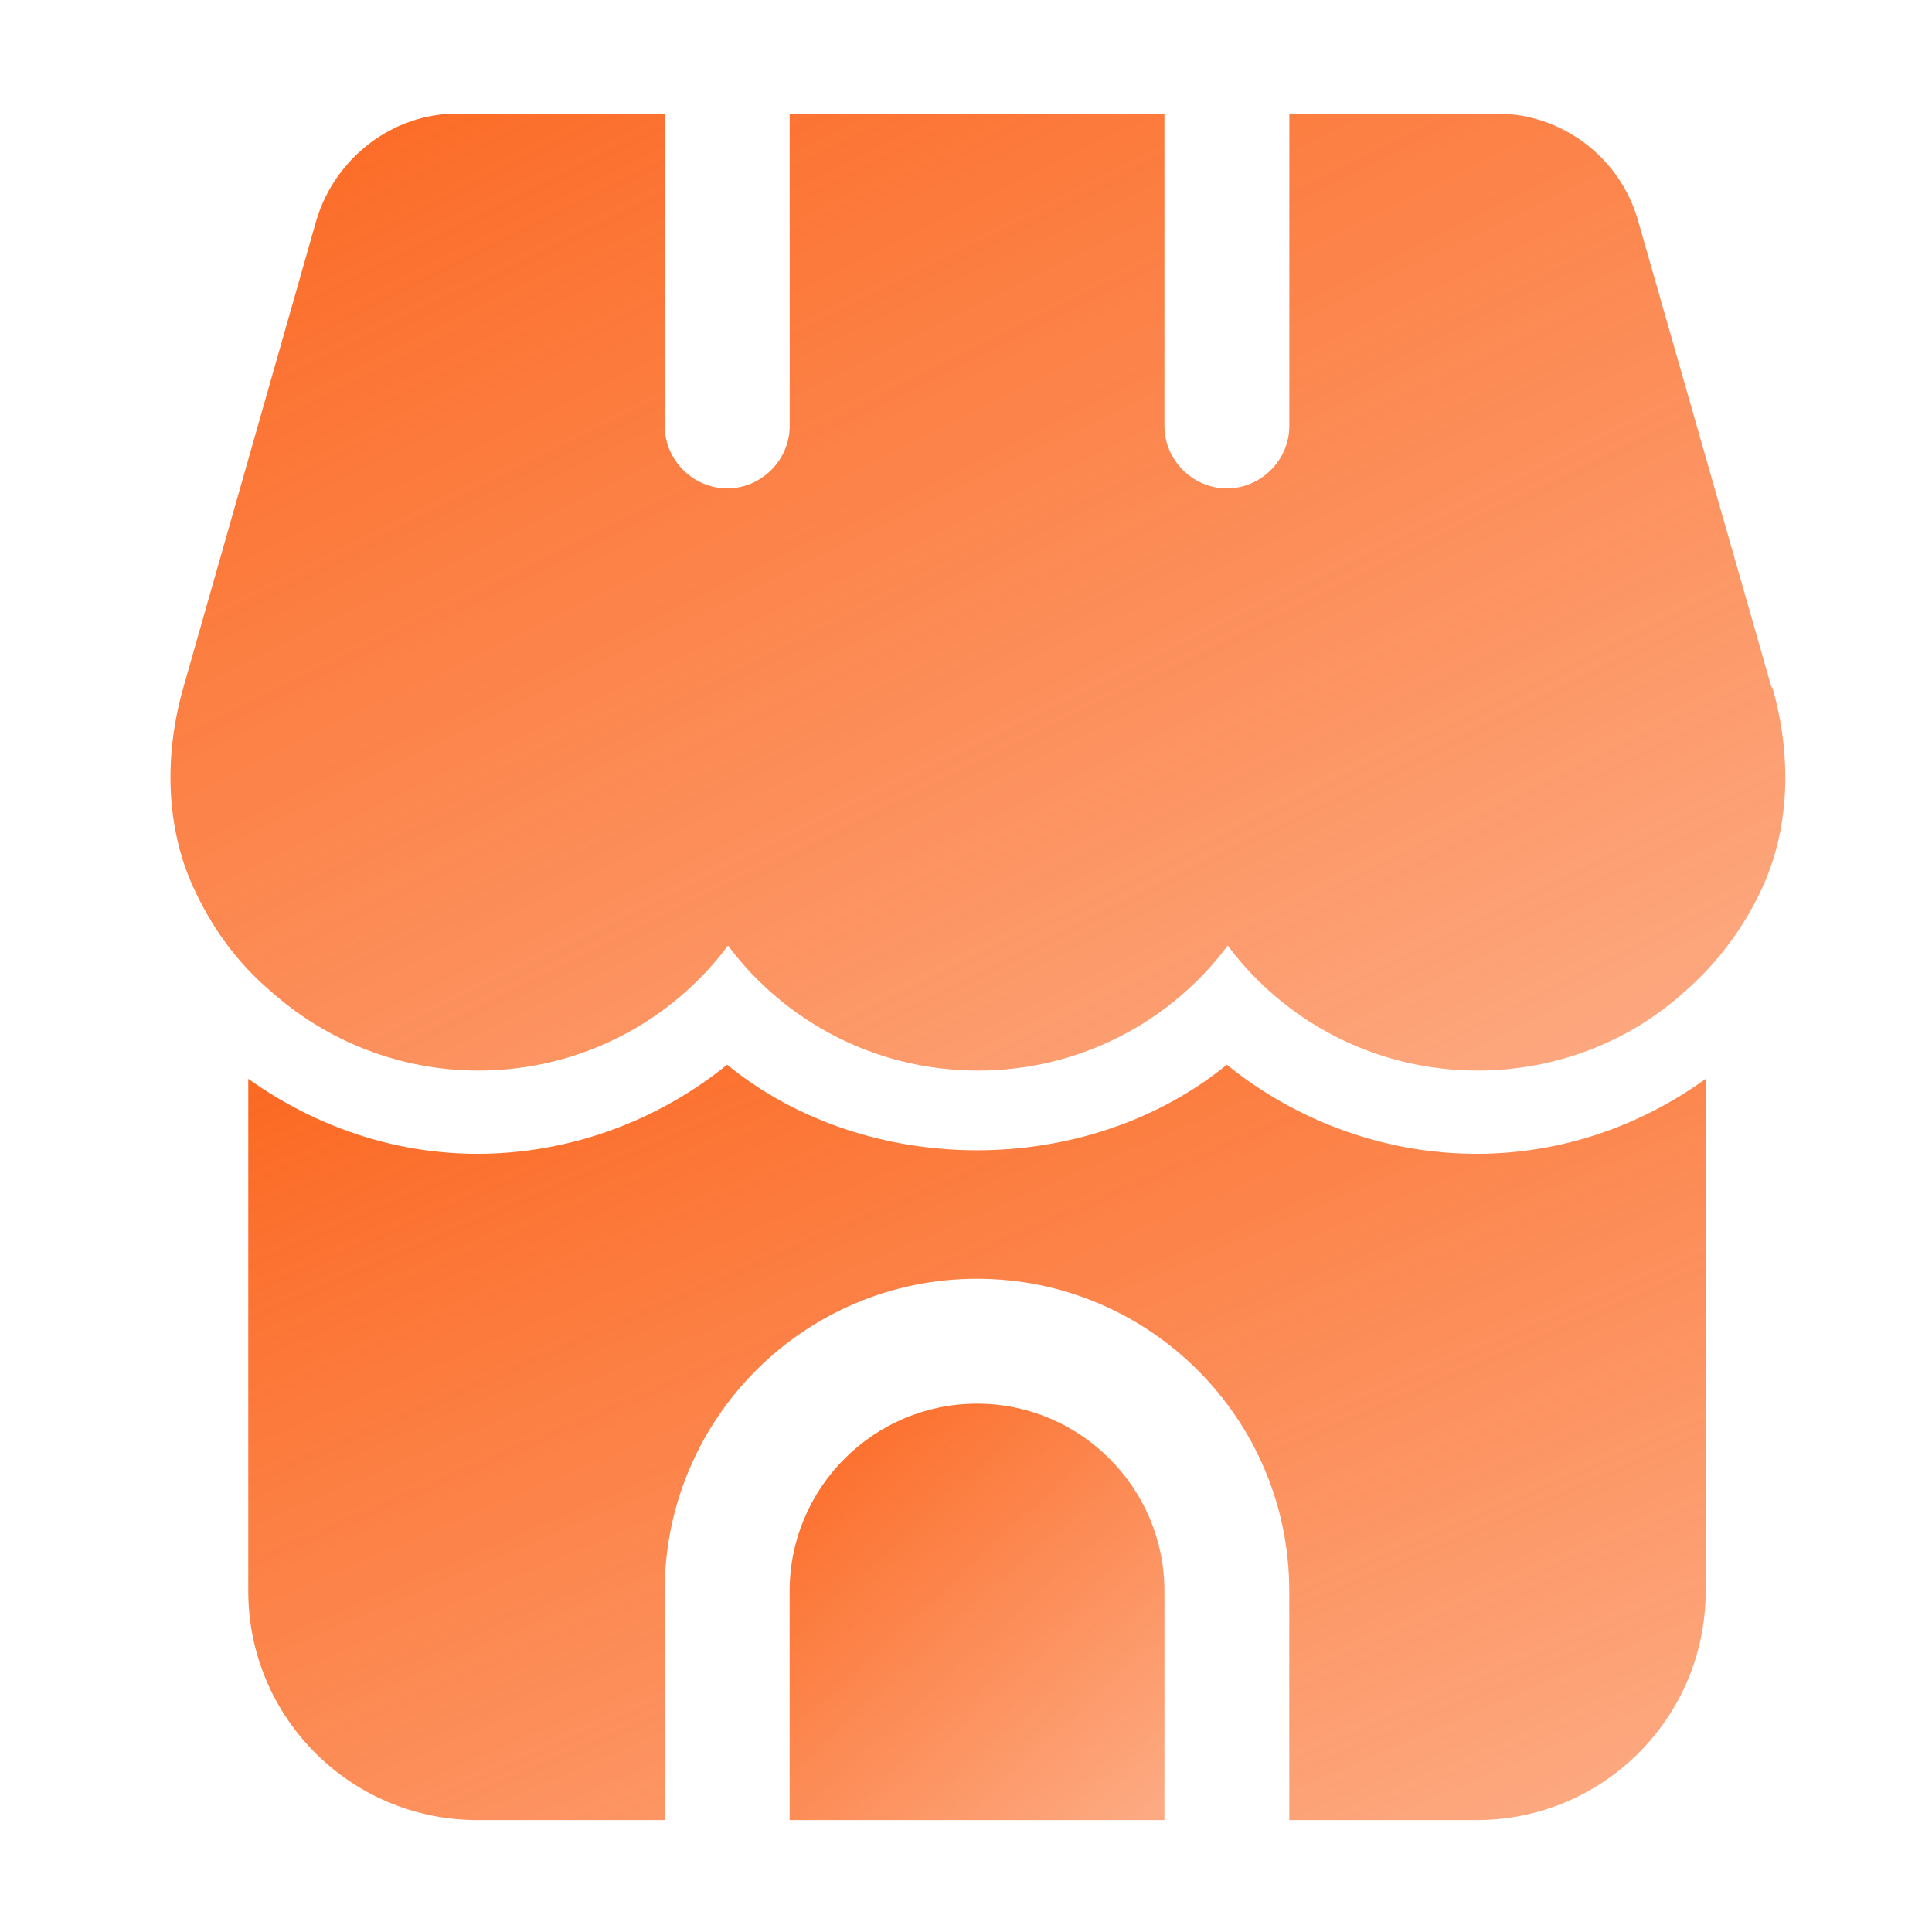
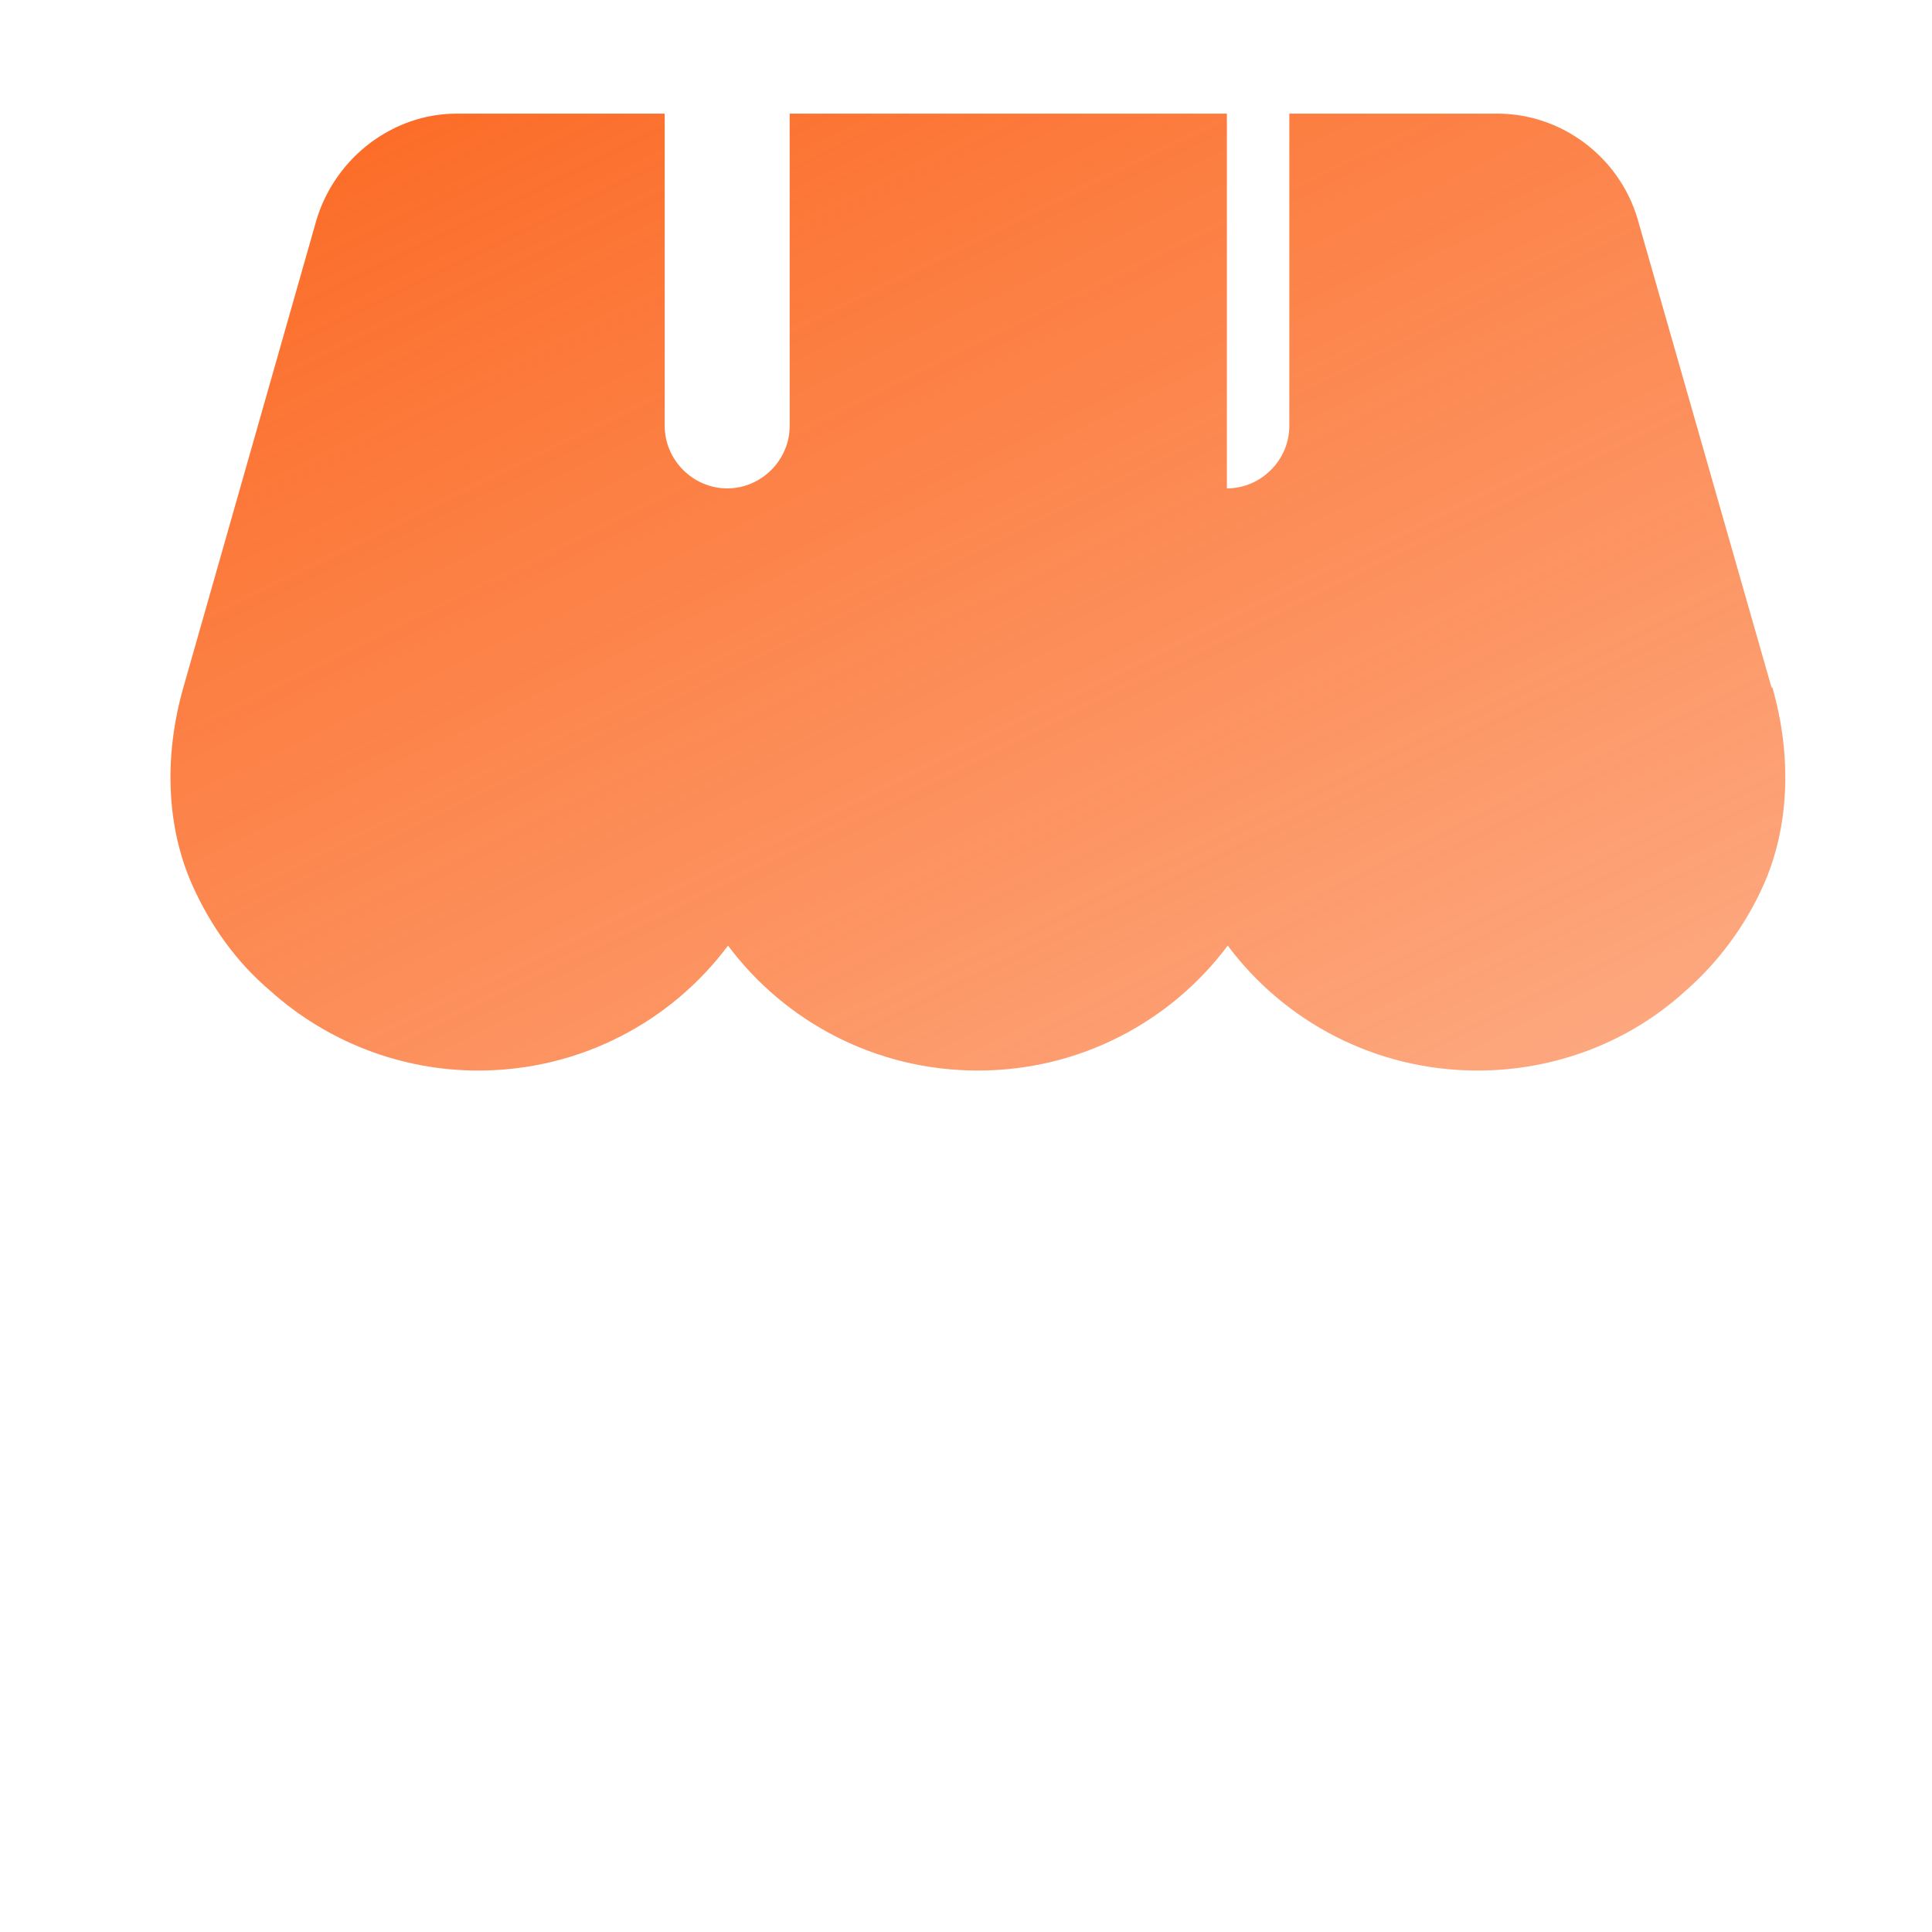
<svg xmlns="http://www.w3.org/2000/svg" width="34" height="34" viewBox="0 0 34 34" fill="none" id="null" class="svg replaced-svg">
-   <path d="M31.176 12.098L28.817 3.847C28.494 2.762 27.483 2 26.354 2H22.69V7.496C22.69 8.097 22.192 8.595 21.591 8.595C20.99 8.595 20.492 8.097 20.492 7.496V2H13.897V7.496C13.897 8.097 13.399 8.595 12.798 8.595C12.197 8.595 11.698 8.097 11.698 7.496V2H8.034C6.921 2 5.909 2.762 5.572 3.861L3.227 12.098C2.876 13.329 2.934 14.575 3.389 15.586C3.711 16.304 4.165 16.934 4.752 17.433C5.763 18.341 7.067 18.84 8.415 18.84C10.218 18.84 11.816 17.975 12.812 16.641C13.809 17.975 15.406 18.84 17.209 18.84C19.012 18.84 20.609 17.975 21.606 16.641C22.602 17.975 24.2 18.84 26.003 18.84C27.366 18.84 28.67 18.341 29.652 17.447C30.238 16.934 30.707 16.304 31.03 15.586C31.484 14.575 31.543 13.329 31.191 12.098H31.176Z" fill="url(&quot;#paint0_linear_183_256&quot;)" />
-   <path d="M17.194 24.702C15.377 24.702 13.896 26.182 13.896 28V32.03H20.492V28C20.492 26.182 19.011 24.702 17.194 24.702Z" fill="url(&quot;#paint1_linear_183_256&quot;)" />
-   <path d="M25.987 20.305C24.375 20.305 22.821 19.734 21.59 18.737C19.128 20.745 15.258 20.745 12.796 18.737C11.565 19.734 10.012 20.305 8.4 20.305C6.934 20.305 5.542 19.822 4.369 18.986V28C4.369 30.227 6.172 32.03 8.4 32.03H11.697V28C11.697 24.966 14.159 22.504 17.193 22.504C20.227 22.504 22.689 24.966 22.689 28V32.03H25.987C28.214 32.03 30.017 30.227 30.017 28V18.986C28.859 19.822 27.467 20.305 25.987 20.305Z" fill="url(&quot;#paint2_linear_183_256&quot;)" />
+   <path d="M31.176 12.098L28.817 3.847C28.494 2.762 27.483 2 26.354 2H22.69V7.496C22.69 8.097 22.192 8.595 21.591 8.595V2H13.897V7.496C13.897 8.097 13.399 8.595 12.798 8.595C12.197 8.595 11.698 8.097 11.698 7.496V2H8.034C6.921 2 5.909 2.762 5.572 3.861L3.227 12.098C2.876 13.329 2.934 14.575 3.389 15.586C3.711 16.304 4.165 16.934 4.752 17.433C5.763 18.341 7.067 18.84 8.415 18.84C10.218 18.84 11.816 17.975 12.812 16.641C13.809 17.975 15.406 18.84 17.209 18.84C19.012 18.84 20.609 17.975 21.606 16.641C22.602 17.975 24.2 18.84 26.003 18.84C27.366 18.84 28.67 18.341 29.652 17.447C30.238 16.934 30.707 16.304 31.03 15.586C31.484 14.575 31.543 13.329 31.191 12.098H31.176Z" fill="url(&quot;#paint0_linear_183_256&quot;)" />
  <defs>
    <linearGradient id="paint0_linear_183_256" x1="1.727" y1="2" x2="13.976" y2="27.027" gradientUnits="userSpaceOnUse">
      <stop stop-color="#FB5607" stop-opacity="0.9" />
      <stop offset="1" stop-color="#FB5607" stop-opacity="0.5" />
    </linearGradient>
    <linearGradient id="paint1_linear_183_256" x1="13.601" y1="24.702" x2="20.326" y2="32.03" gradientUnits="userSpaceOnUse">
      <stop stop-color="#FB5607" stop-opacity="0.9" />
      <stop offset="1" stop-color="#FB5607" stop-opacity="0.5" />
    </linearGradient>
    <linearGradient id="paint2_linear_183_256" x1="3.22" y1="18.737" x2="12.08" y2="39.433" gradientUnits="userSpaceOnUse">
      <stop stop-color="#FB5607" stop-opacity="0.9" />
      <stop offset="1" stop-color="#FB5607" stop-opacity="0.5" />
    </linearGradient>
    <linearGradient id="paint0_linear_183_256" x1="1.727" y1="2" x2="13.976" y2="27.027" gradientUnits="userSpaceOnUse">
      <stop stop-color="#FB5607" stop-opacity="0.9" />
      <stop offset="1" stop-color="#FB5607" stop-opacity="0.5" />
    </linearGradient>
    <linearGradient id="paint1_linear_183_256" x1="13.601" y1="24.702" x2="20.326" y2="32.03" gradientUnits="userSpaceOnUse">
      <stop stop-color="#FB5607" stop-opacity="0.9" />
      <stop offset="1" stop-color="#FB5607" stop-opacity="0.5" />
    </linearGradient>
    <linearGradient id="paint2_linear_183_256" x1="3.22" y1="18.737" x2="12.08" y2="39.433" gradientUnits="userSpaceOnUse">
      <stop stop-color="#FB5607" stop-opacity="0.9" />
      <stop offset="1" stop-color="#FB5607" stop-opacity="0.5" />
    </linearGradient>
  </defs>
</svg>